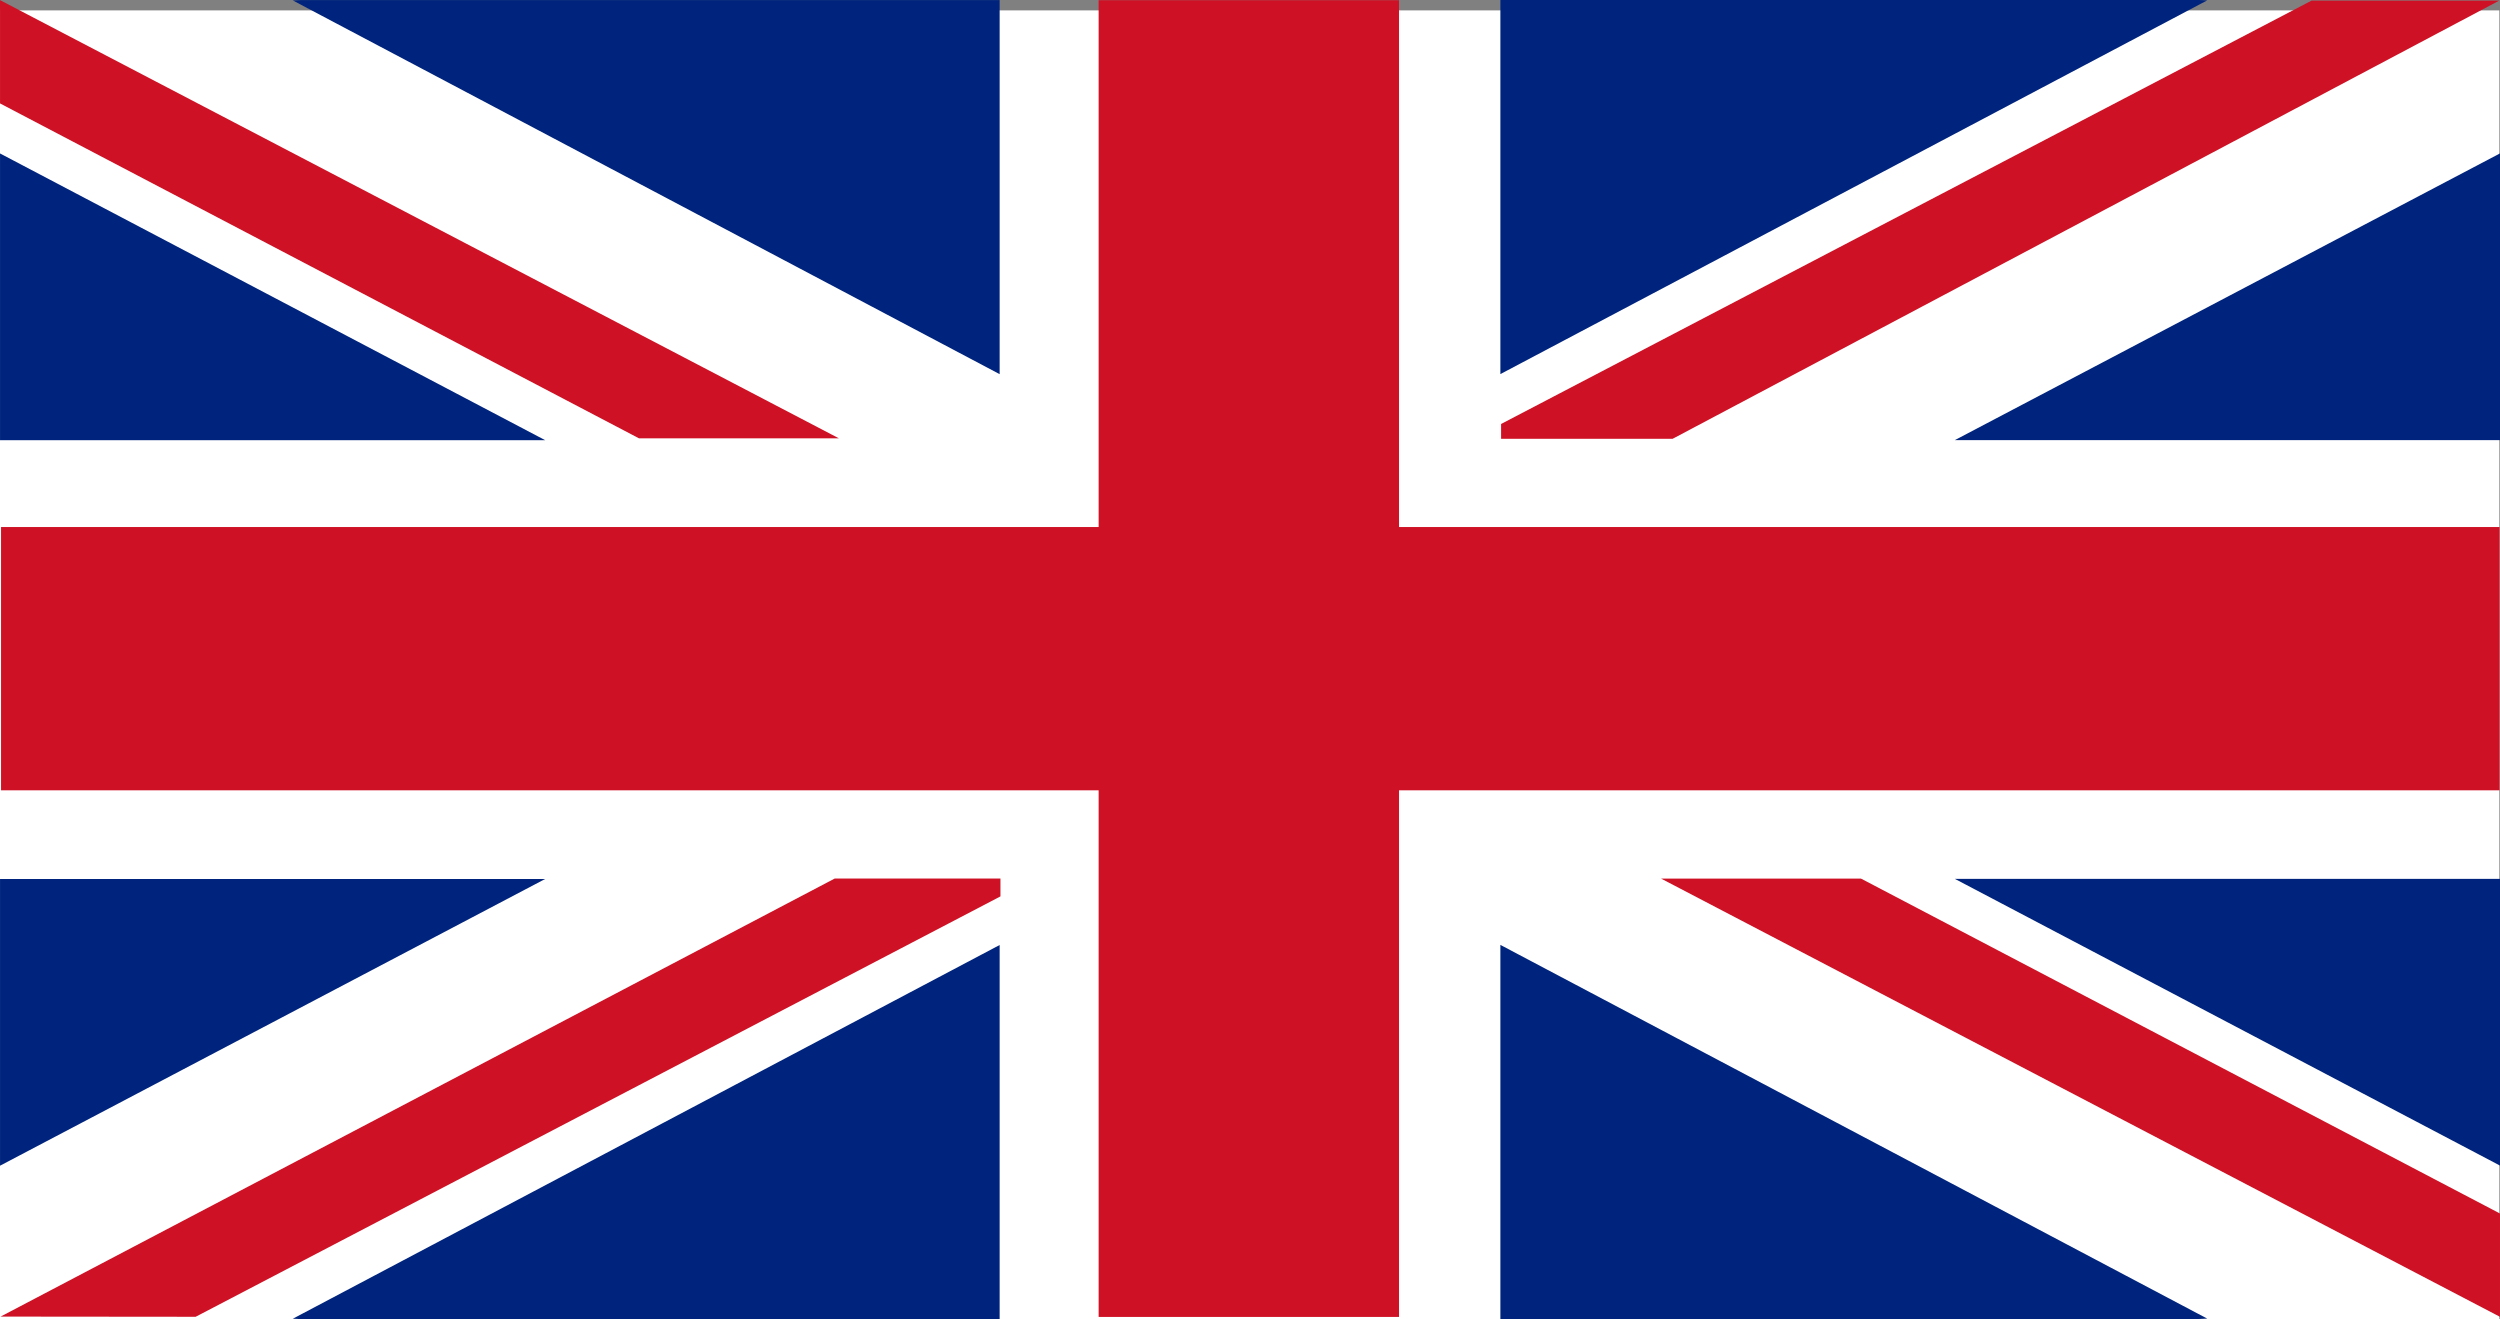
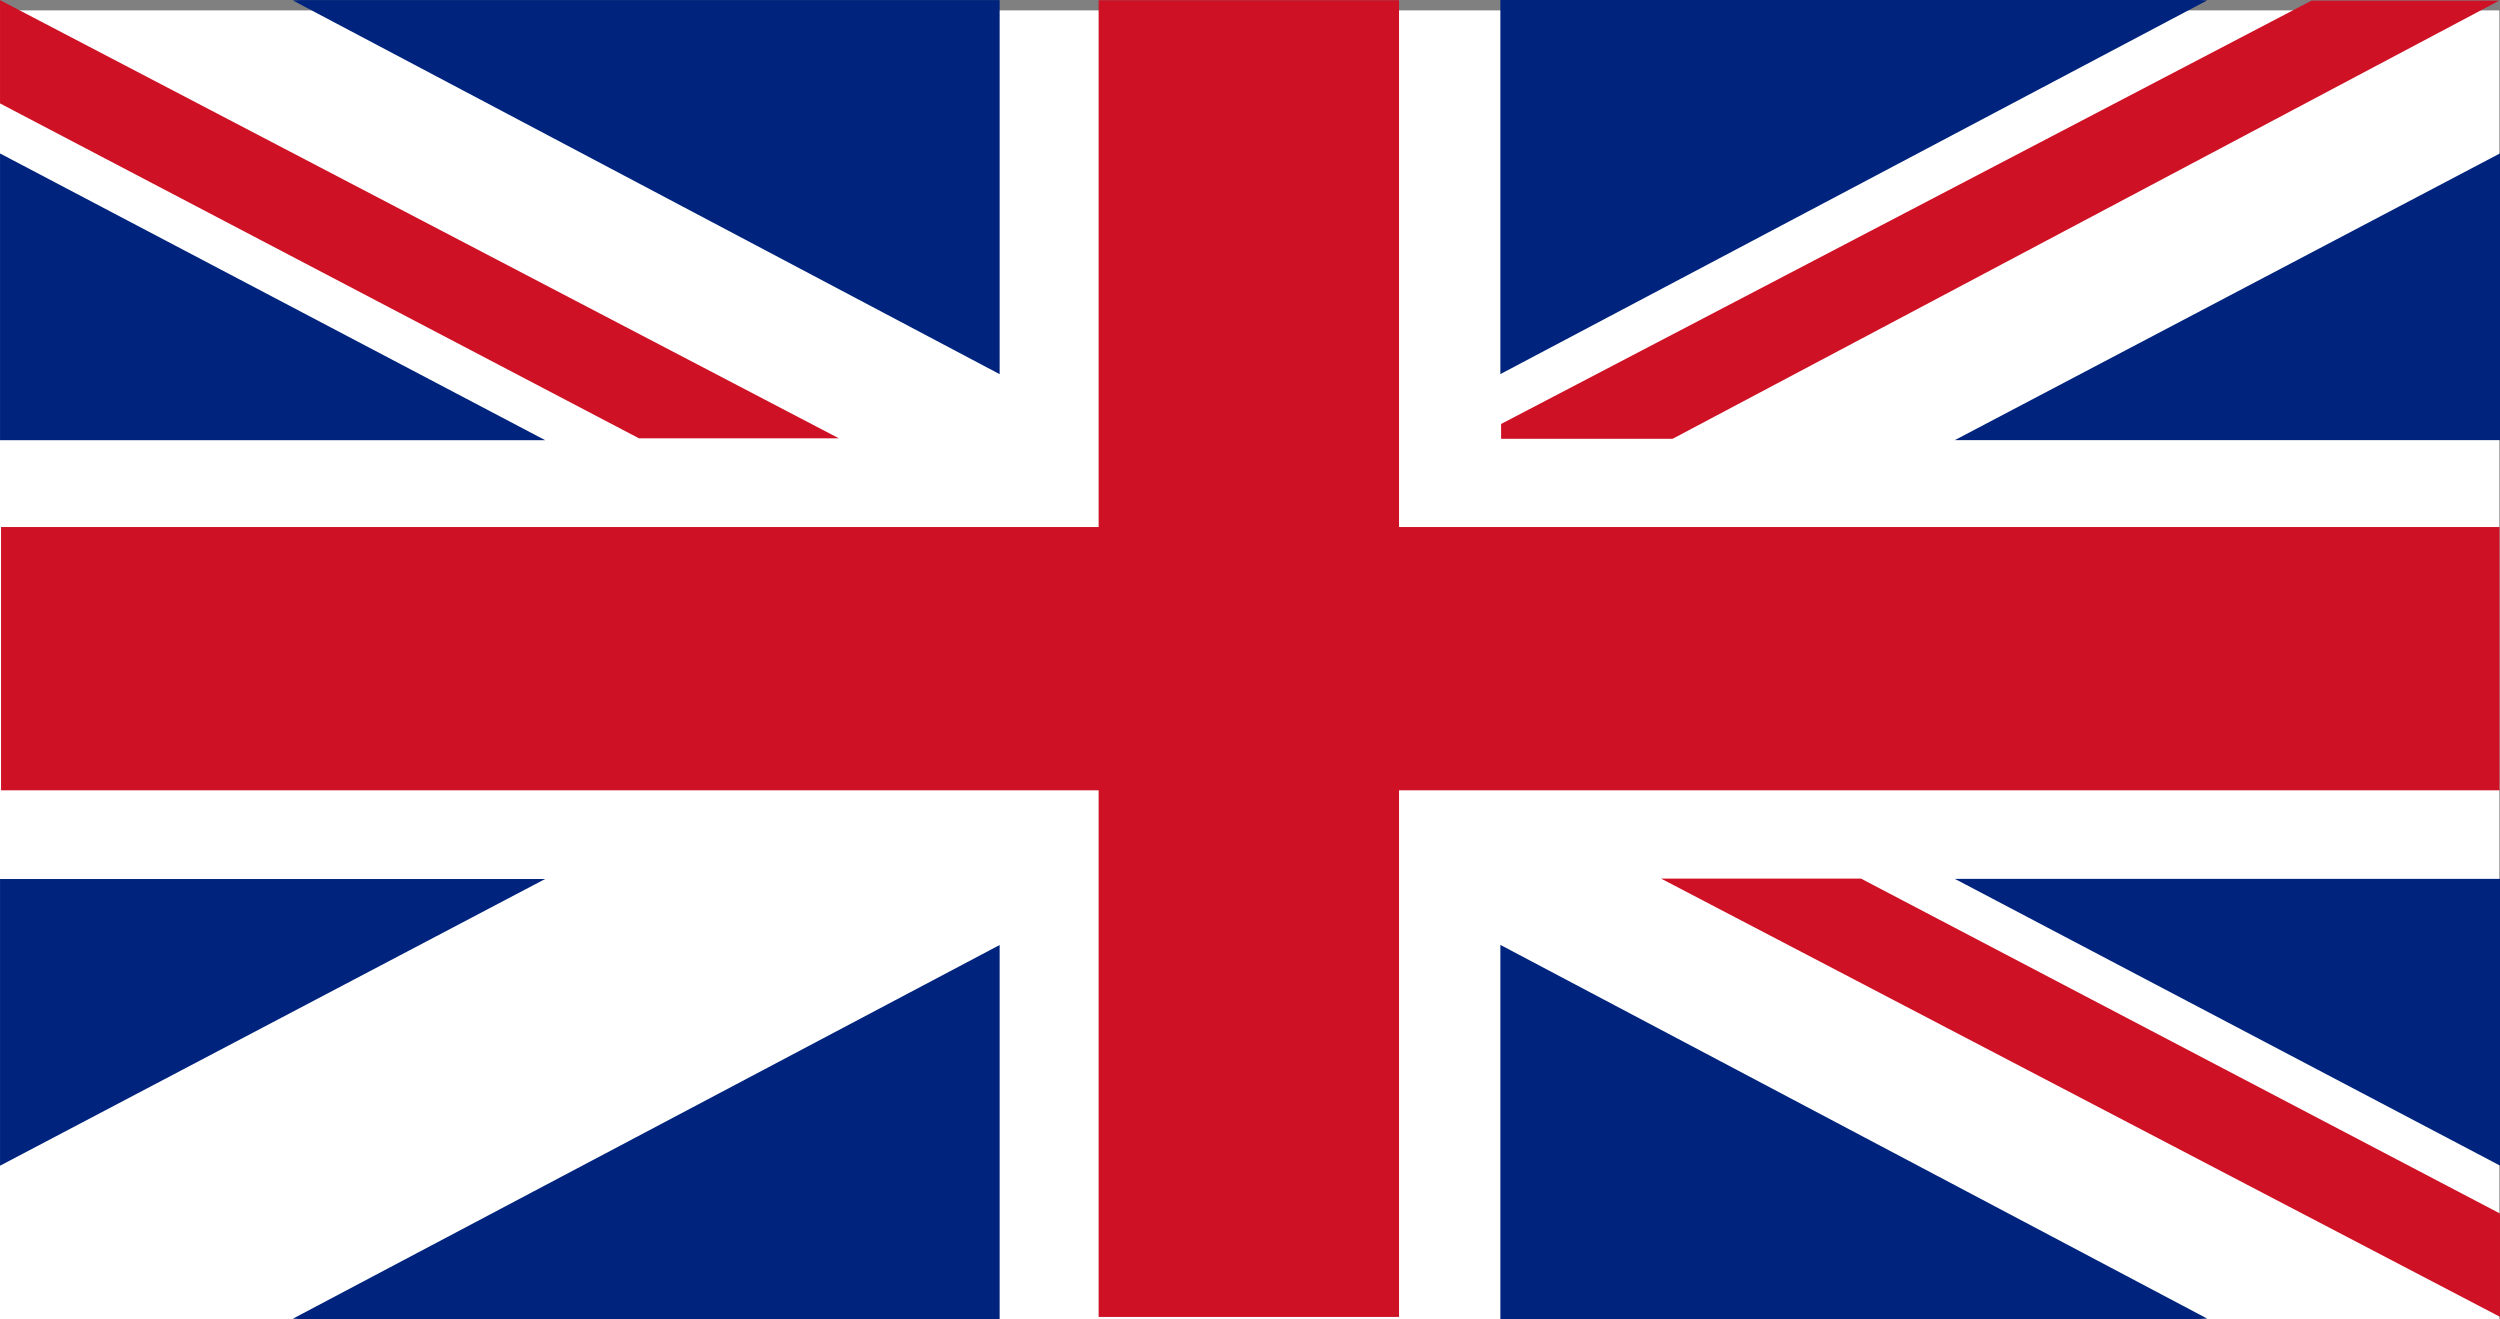
<svg xmlns="http://www.w3.org/2000/svg" id="Flag" x="0px" y="0px" viewBox="0 0 1990 1050" style="enable-background:new 0 0 1990 1050;" xml:space="preserve">
  <rect x="0" y="0" width="1990" height="1050" fill="#808080" stroke="none" />
  <style type="text/css">	.st0{fill:#FFFFFF;}	.st1{fill:#CE1124;}	.st2{fill:#00247D;}</style>
  <g>
    <g>
      <rect y="8.27" class="st0" width="1989.48" height="1048.2" />
      <polygon class="st1" points="1989.63,419.52 1113.63,419.52 1113.63,0.16 874.51,0.16 874.51,419.52 0.83,419.52 0.83,629.09    874.51,629.09 874.51,1048.28 1113.63,1048.28 1113.63,629.09 1989.63,629.09   " />
    </g>
    <g>
      <polygon class="st2" points="0.02,122.15 0.02,350.38 433.95,350.38   " />
      <polygon class="st2" points="239.42,0.05 233.06,0.34 795.72,297.83 795.72,0.05   " />
      <polygon class="st1" points="667.79,348.93 0.02,0.1 0.02,82.32 508.67,348.93   " />
      <polygon class="st1" points="1322.21,699.36 1989.99,1048.19 1989.99,965.97 1481.34,699.36   " />
    </g>
    <g>
      <polygon class="st2" points="0.02,927.9 0.02,699.67 433.95,699.67   " />
      <polygon class="st2" points="239.42,1050 233.06,1049.71 795.72,752.22 795.72,1050   " />
-       <polygon class="st1" points="664.38,699.34 0.46,1048.01 155.73,1048.16 796.36,713.52 796.36,699.34   " />
    </g>
    <g>
      <polygon class="st2" points="1990,122.1 1990,350.32 1556.07,350.32   " />
      <polygon class="st2" points="1750.6,0 1756.96,0.29 1194.3,297.78 1194.3,0   " />
      <polygon class="st1" points="1989.36,0.49 1840.01,0.48 1194.87,337.48 1194.87,349.3 1331.36,349.3   " />
    </g>
    <g>
      <polygon class="st2" points="1990,927.81 1990,699.59 1556.07,699.59   " />
      <polygon class="st2" points="1750.6,1049.91 1756.96,1049.62 1194.3,752.13 1194.3,1049.91   " />
    </g>
  </g>
</svg>